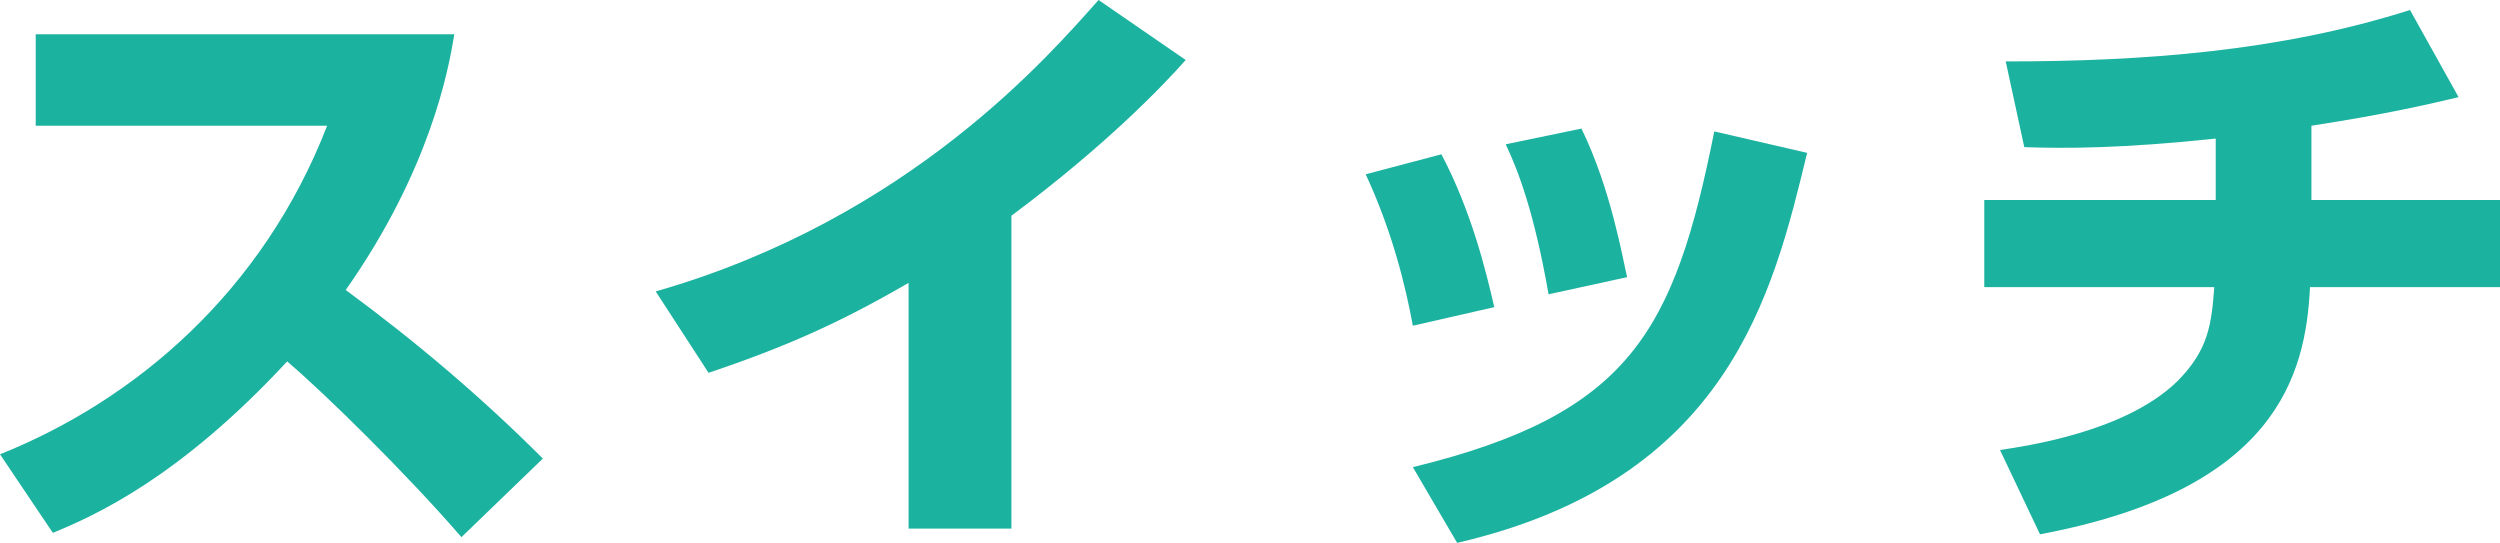
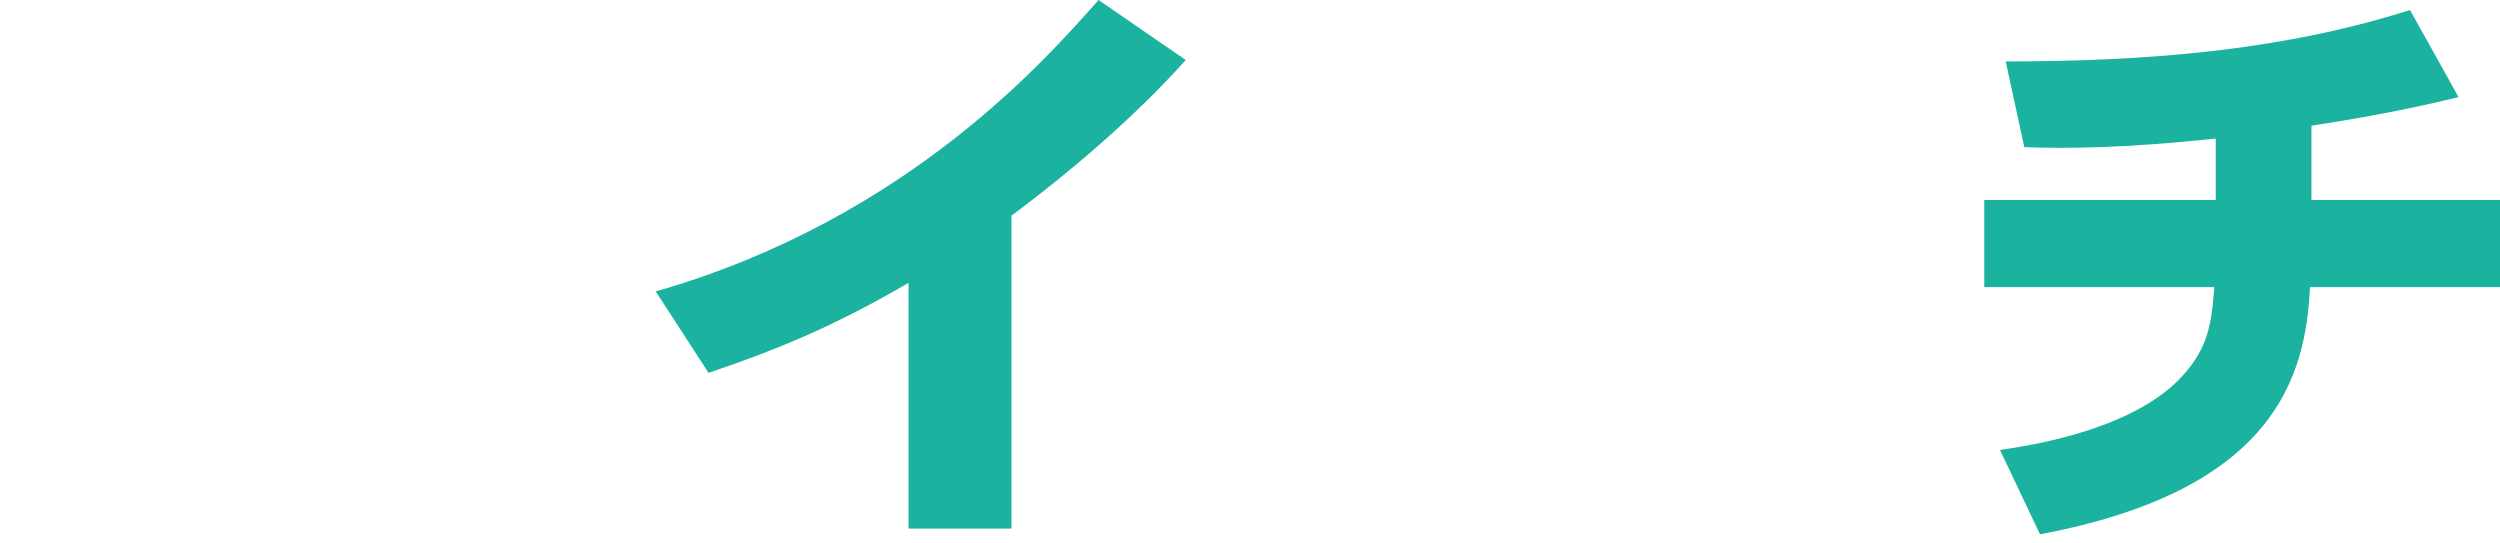
<svg xmlns="http://www.w3.org/2000/svg" version="1.1" x="0px" y="0px" viewBox="0 0 175 38" style="enable-background:new 0 0 175 38;" xml:space="preserve">
  <style type="text/css">
	.st0{fill:#1BB2A0;}
</style>
  <g id="レイヤー_1">
    <g>
-       <path class="st0" d="M0,31.8c9.5-3.8,18.4-11.4,22.9-23H2.5V2.4h29.3c-0.4,2.5-1.7,9.5-7.6,17.9c4.9,3.6,9.5,7.5,13.8,11.8    l-5.7,5.5c-3.8-4.4-9.6-10.1-12.2-12.3c-7.6,8.2-13.5,10.8-16.4,12L0,31.8z" />
      <path class="st0" d="M70.7,37h-7.1V19.8c-5,2.9-8.7,4.5-14,6.3l-3.7-5.7C63.7,15.3,73.5,3.8,76.9,0l6.1,4.2    c-1.6,1.8-5.5,5.9-12.2,10.9V37z" />
-       <path class="st0" d="M98.9,22.8c-0.5-2.7-1.4-6.5-3.3-10.6l5.3-1.4c2.1,4,3.1,8.1,3.7,10.7L98.9,22.8z M98.9,32.7    c15.2-3.7,18.3-9.5,21.1-23.5l6.5,1.5c-2.4,9.9-5.5,22.9-24.5,27.3L98.9,32.7z M108.4,20.6c-1-5.7-2.1-8.6-3-10.5l5.3-1.1    c2.1,4.3,2.9,9.2,3.2,10.4L108.4,20.6z" />
      <path class="st0" d="M161.8,14H175v6.1h-13.3c-0.3,6.2-2.4,14.2-18.9,17.3l-2.8-5.9c2-0.3,8.8-1.3,12.4-4.8c2.2-2.2,2.4-4,2.6-6.6    h-16.1V14h16.2V9.7c-6.6,0.7-10.6,0.7-13.4,0.6l-1.3-6c9.6,0,19.2-0.7,28.3-3.6l3.4,6.1c-2.1,0.5-5.1,1.2-10.3,2V14z" />
    </g>
  </g>
  <g id="レイヤー_2">
</g>
</svg>